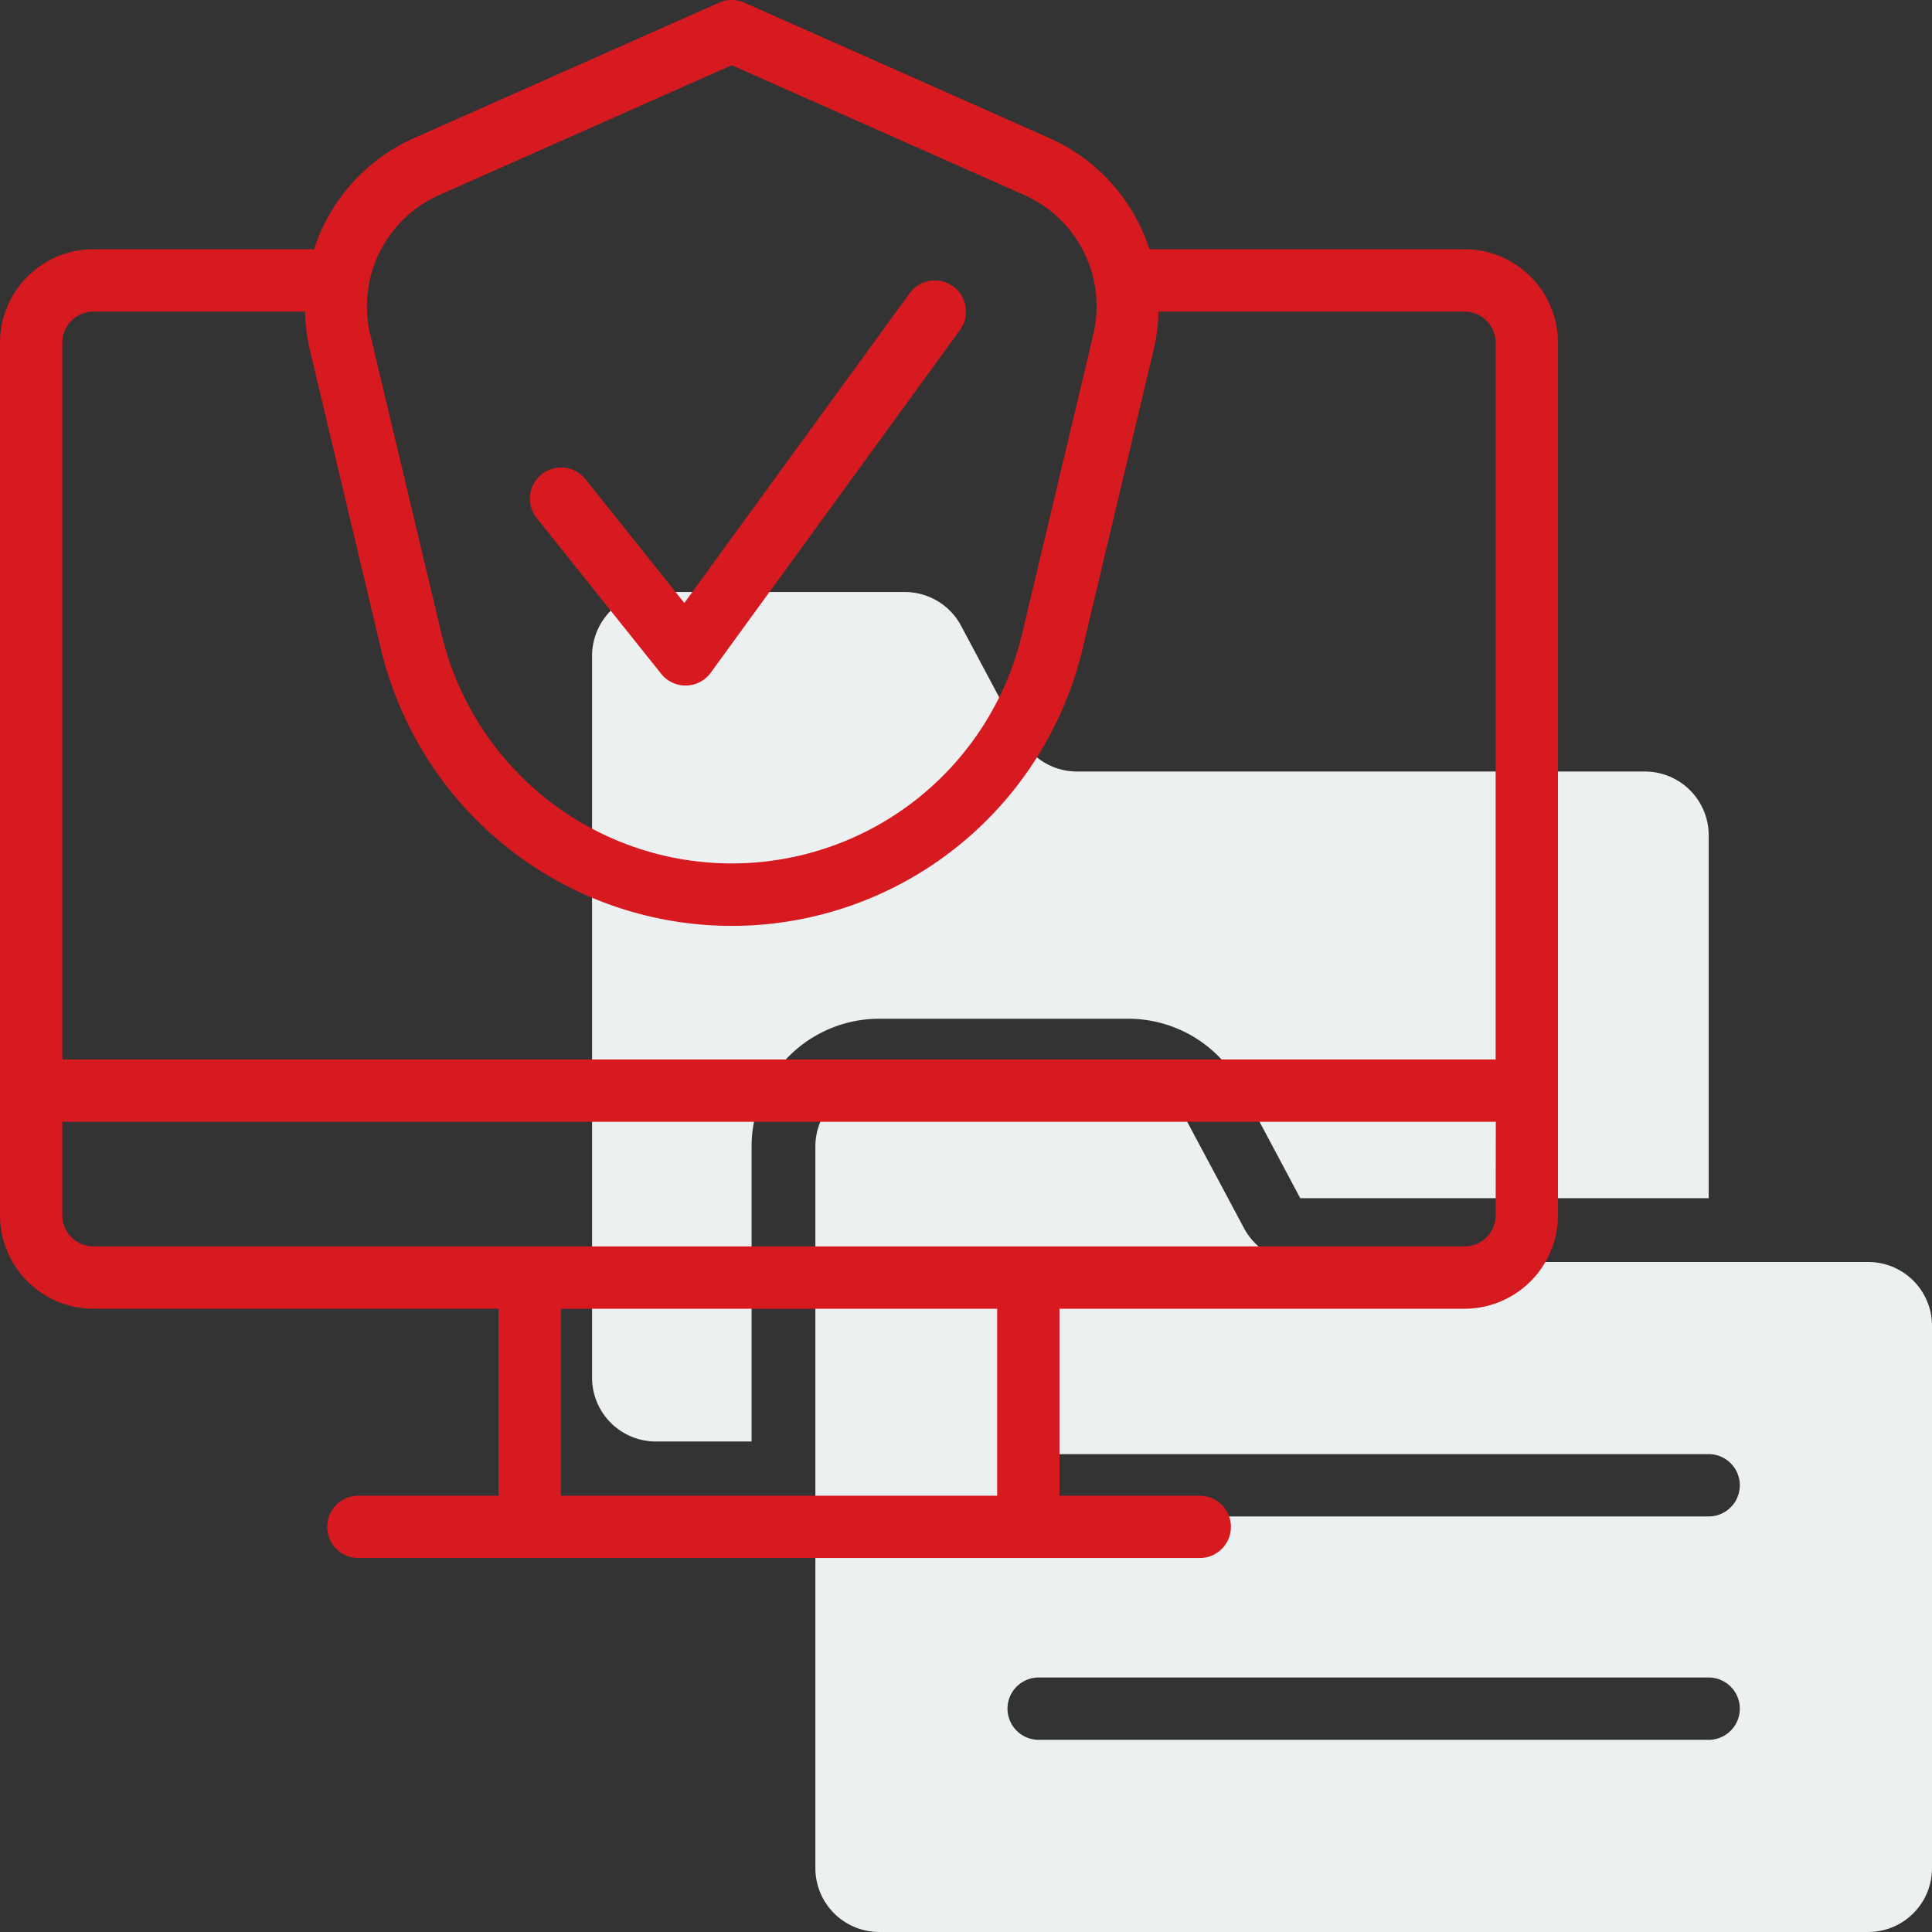
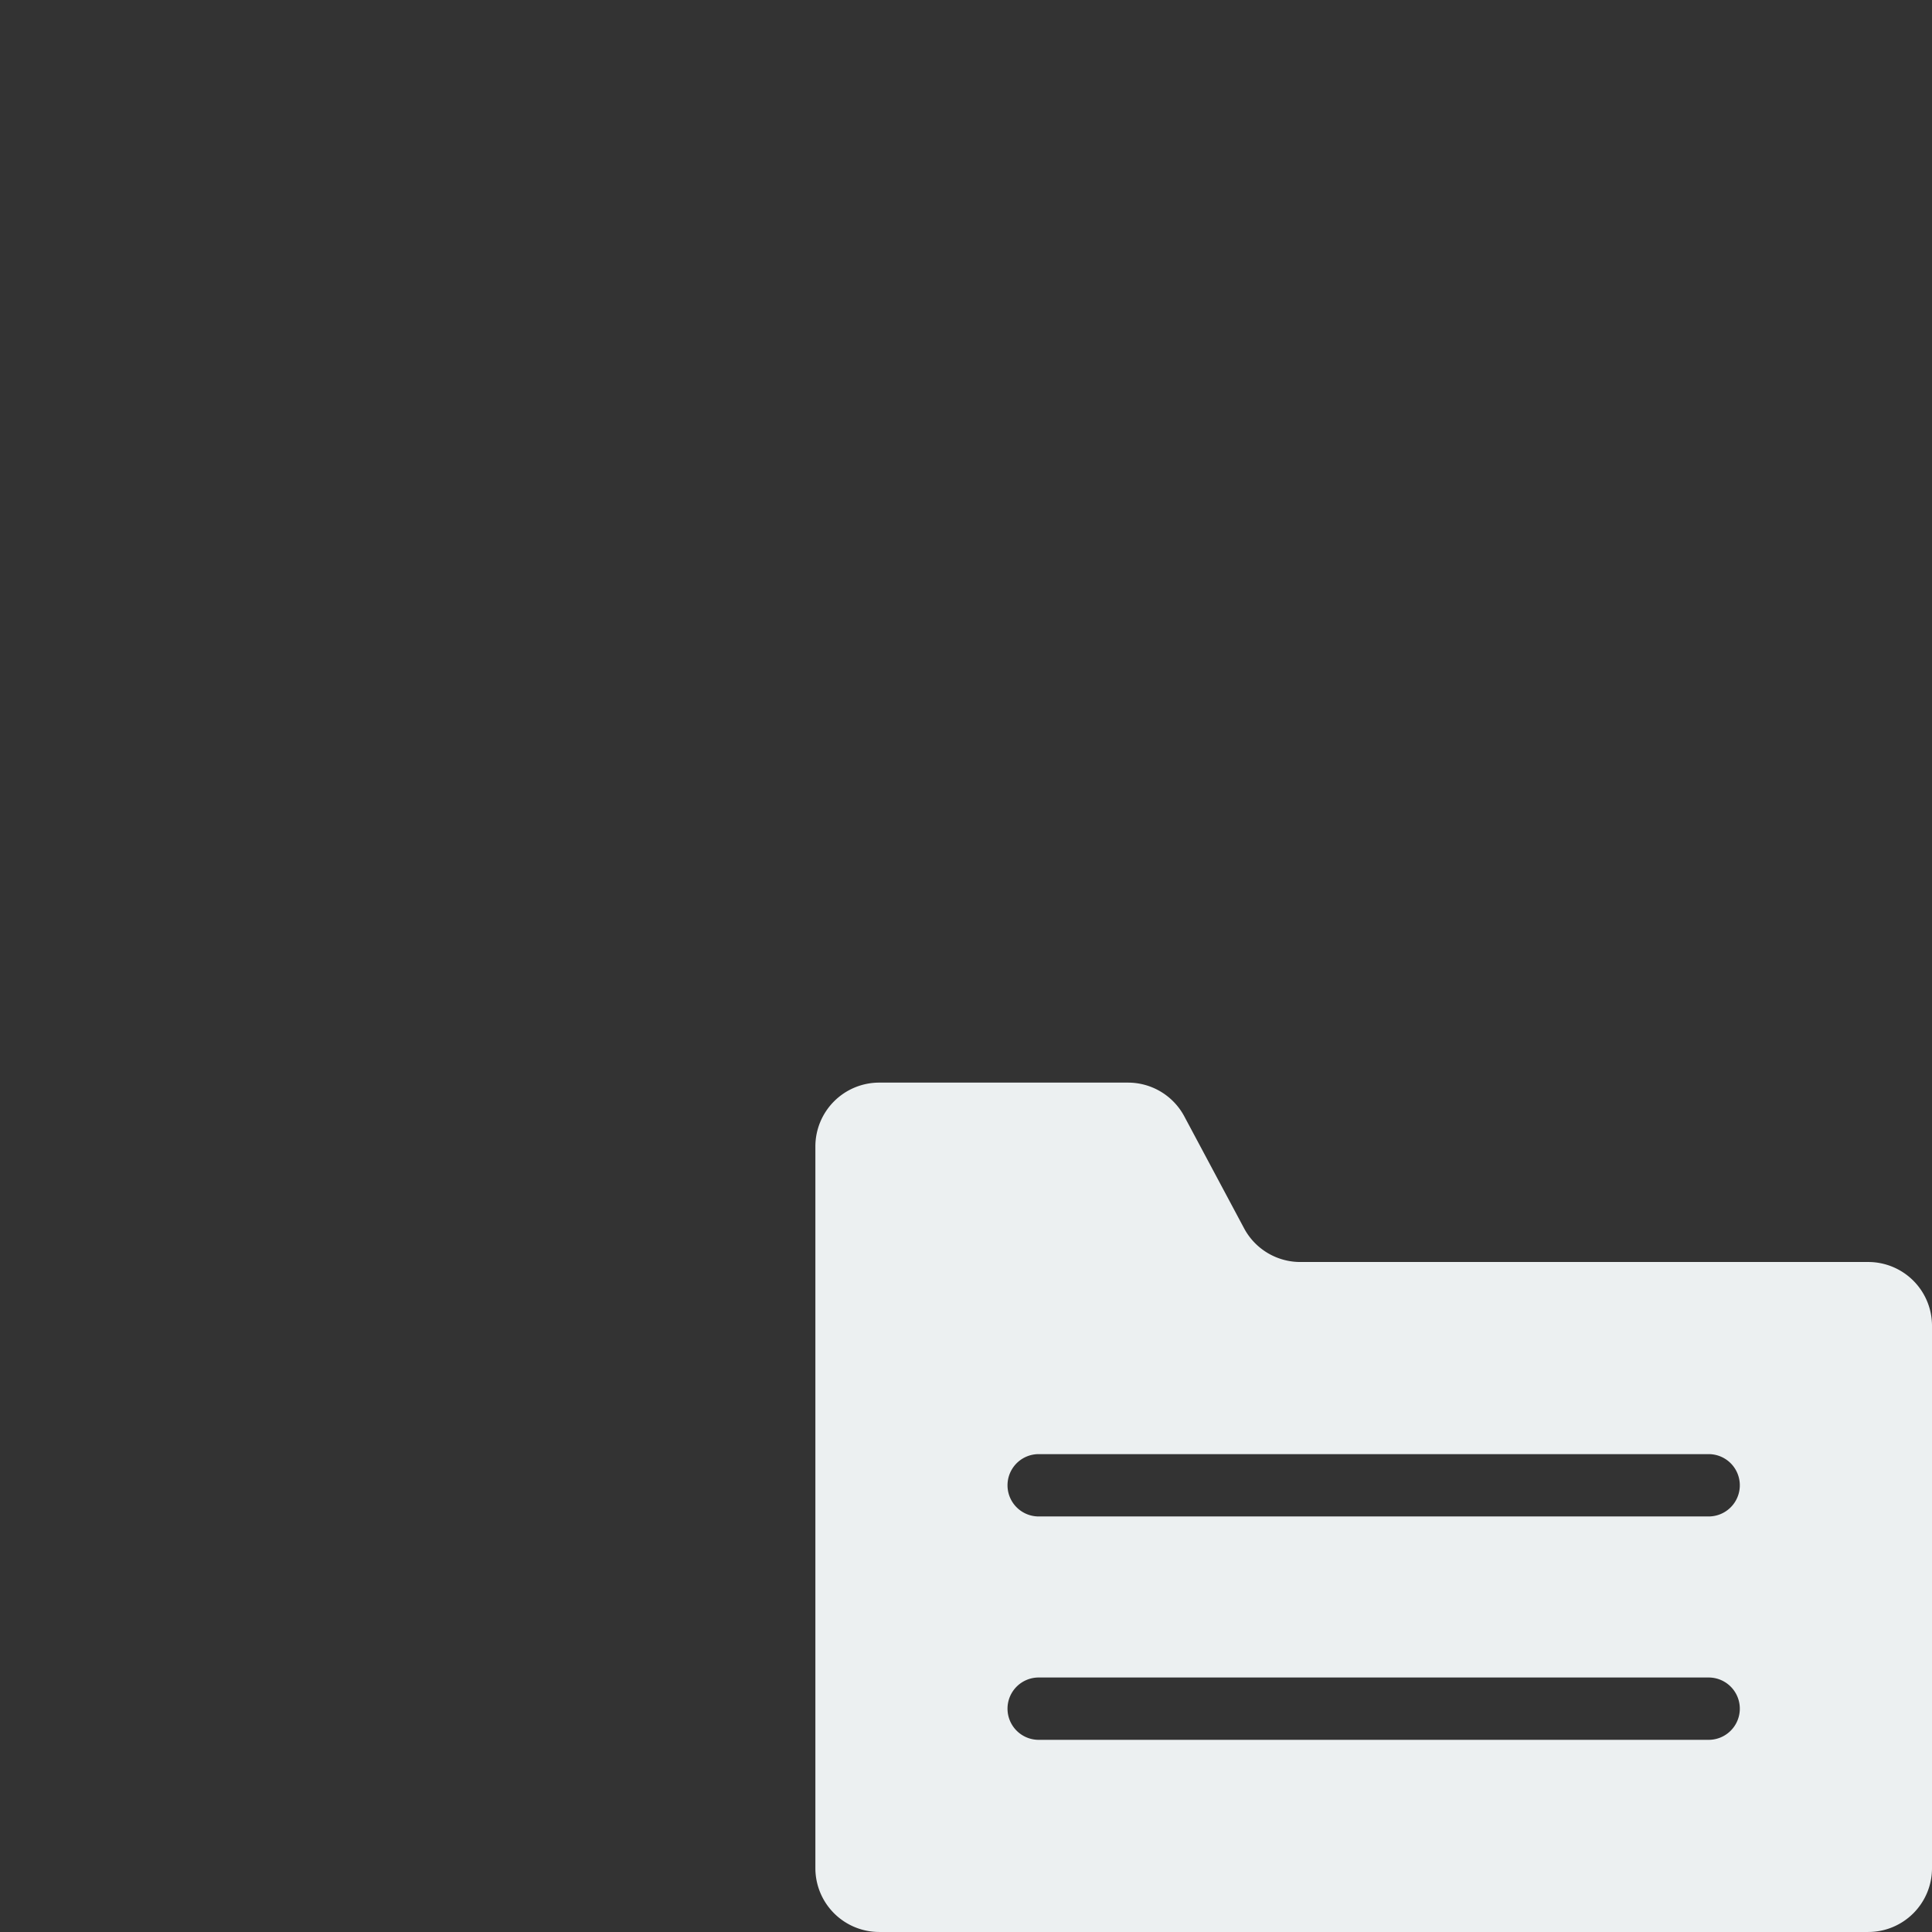
<svg xmlns="http://www.w3.org/2000/svg" width="81" height="80.999" viewBox="0 0 81 80.999">
  <rect x="0" y="0" width="81" height="80.999" fill="#333333" stroke="none" />
  <g id="surface256175203" transform="translate(-2 -2.002)">
-     <path id="Path_345" data-name="Path 345" d="M62.47,57.89a5.338,5.338,0,0,1,4.721,2.832l2.5,4.693H86.815V50.2a2.675,2.675,0,0,0-2.677-2.674H60.332a2.678,2.678,0,0,1-2.36-1.416l-2.5-4.693A2.673,2.673,0,0,0,53.108,40H42.674A2.675,2.675,0,0,0,40,42.674V72.937a2.676,2.676,0,0,0,2.674,2.677h4.014V63.241a5.355,5.355,0,0,1,5.351-5.351Zm0,0" transform="translate(-13.177 -13.177)" fill="#ecf0f1" />
    <path id="Path_346" data-name="Path 346" d="M98.473,79.005H74.664a2.673,2.673,0,0,1-2.36-1.416L69.8,72.9a2.675,2.675,0,0,0-2.36-1.416H57.009a2.678,2.678,0,0,0-2.677,2.677V104.42a2.676,2.676,0,0,0,2.677,2.674H98.473a2.673,2.673,0,0,0,2.674-2.674V81.679A2.673,2.673,0,0,0,98.473,79.005Zm-6.69,20.033H63.694a1.306,1.306,0,0,1,0-2.613H91.783a1.306,1.306,0,1,1,0,2.613Zm0-9.365H63.694a1.306,1.306,0,1,1,0-2.613H91.783a1.306,1.306,0,1,1,0,2.613Zm0,0" transform="translate(-18.147 -24.093)" fill="#ecf0f1" />
-     <path id="Path_347" data-name="Path 347" d="M63.4,12.452H50.191A7.687,7.687,0,0,0,46,7.793L33.209,2.113a1.318,1.318,0,0,0-1.059,0L19.356,7.793a7.7,7.7,0,0,0-4.19,4.659H5.919A3.924,3.924,0,0,0,2,16.372V52.952a3.924,3.924,0,0,0,3.919,3.919H22.9V64.71H17.024a1.306,1.306,0,1,0,0,2.613H52.3a1.306,1.306,0,1,0,0-2.613H46.419V56.872H63.4a3.924,3.924,0,0,0,3.919-3.919V16.372A3.924,3.924,0,0,0,63.4,12.452ZM20.415,10.179,32.679,4.736l12.266,5.443a5.109,5.109,0,0,1,2.894,5.843L44.848,28.589a12.507,12.507,0,0,1-24.335,0L17.522,16.025A5.108,5.108,0,0,1,20.415,10.179ZM43.806,64.71H25.516V56.872h18.29Zm20.9-11.758A1.306,1.306,0,0,1,63.4,54.259H5.919a1.306,1.306,0,0,1-1.306-1.306V49.033h60.1Zm0-6.532H4.613V16.372a1.306,1.306,0,0,1,1.306-1.306h8.87a7.665,7.665,0,0,0,.191,1.562l2.988,12.567a15.12,15.12,0,0,0,29.421,0l2.988-12.567a7.49,7.49,0,0,0,.191-1.562H63.4a1.306,1.306,0,0,1,1.306,1.306Zm0,0" fill="#d71920" />
-     <path id="Path_348" data-name="Path 348" d="M41.513,36.494a1.306,1.306,0,0,0,2.077-.048L54.041,22.075a1.306,1.306,0,1,0-2.113-1.536L42.482,33.524l-4.154-5.2a1.307,1.307,0,0,0-2.041,1.633Zm0,0" transform="translate(-11.791 -6.241)" fill="#d71920" />
  </g>
</svg>